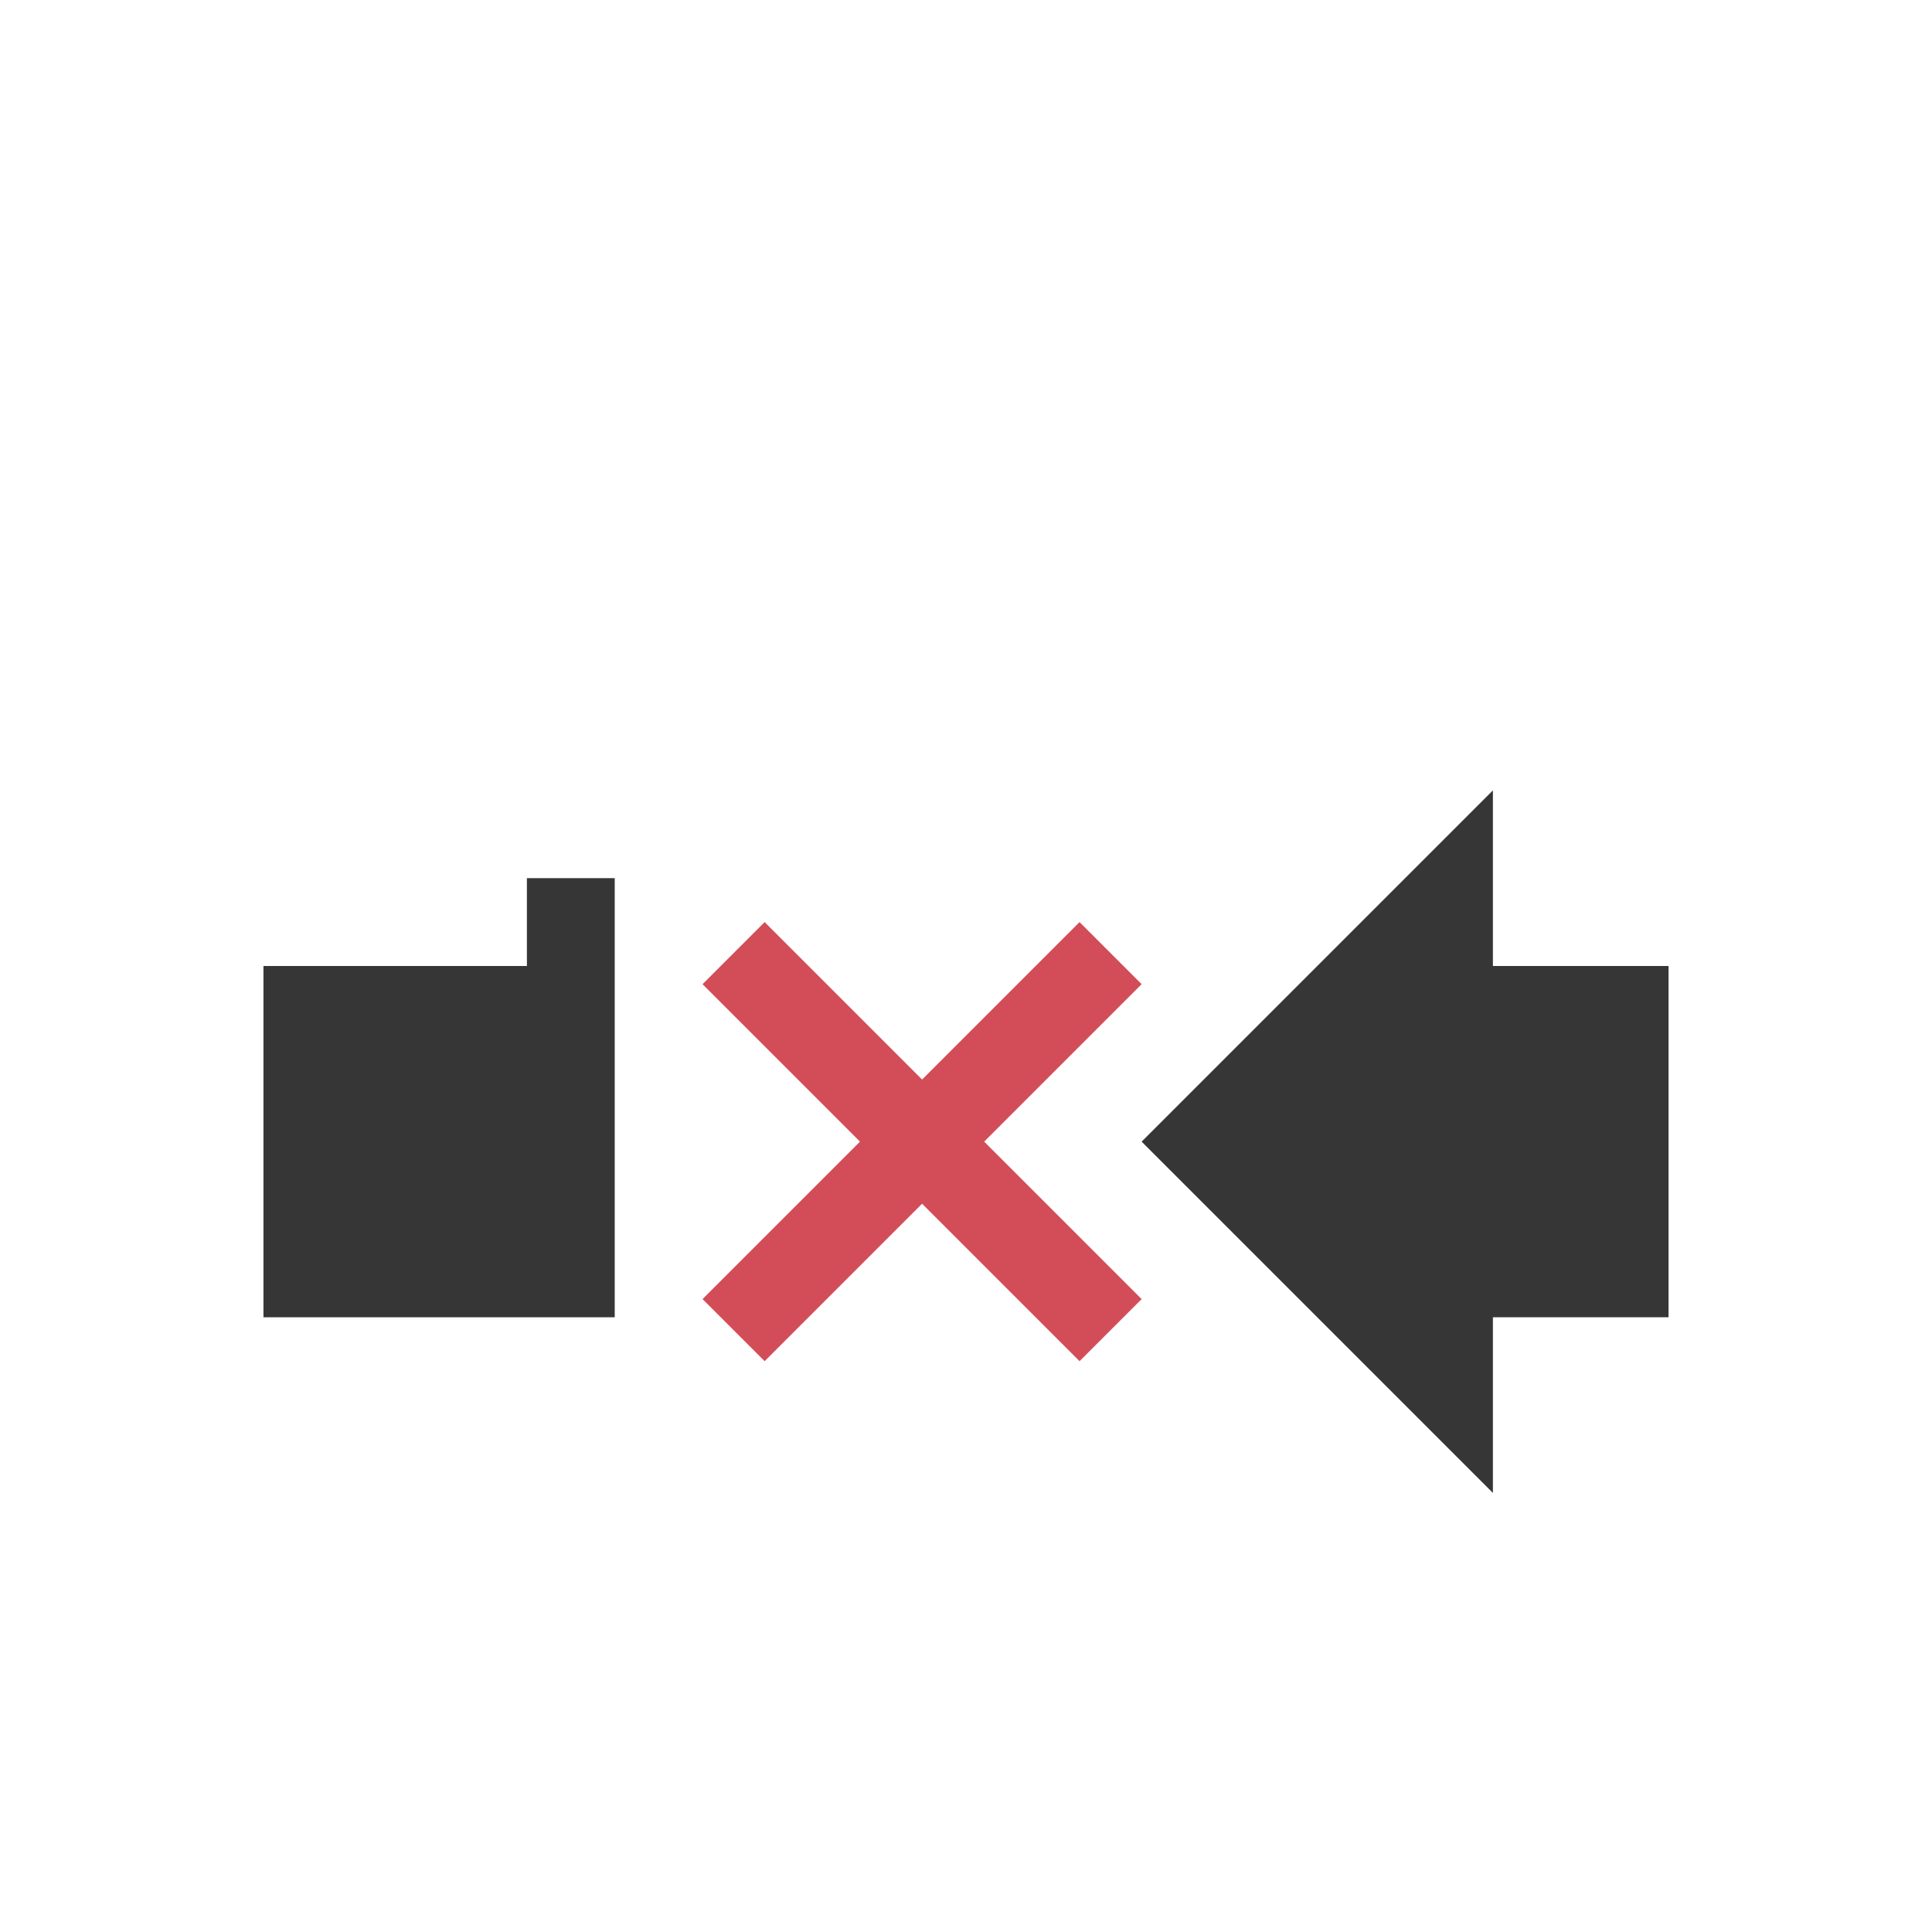
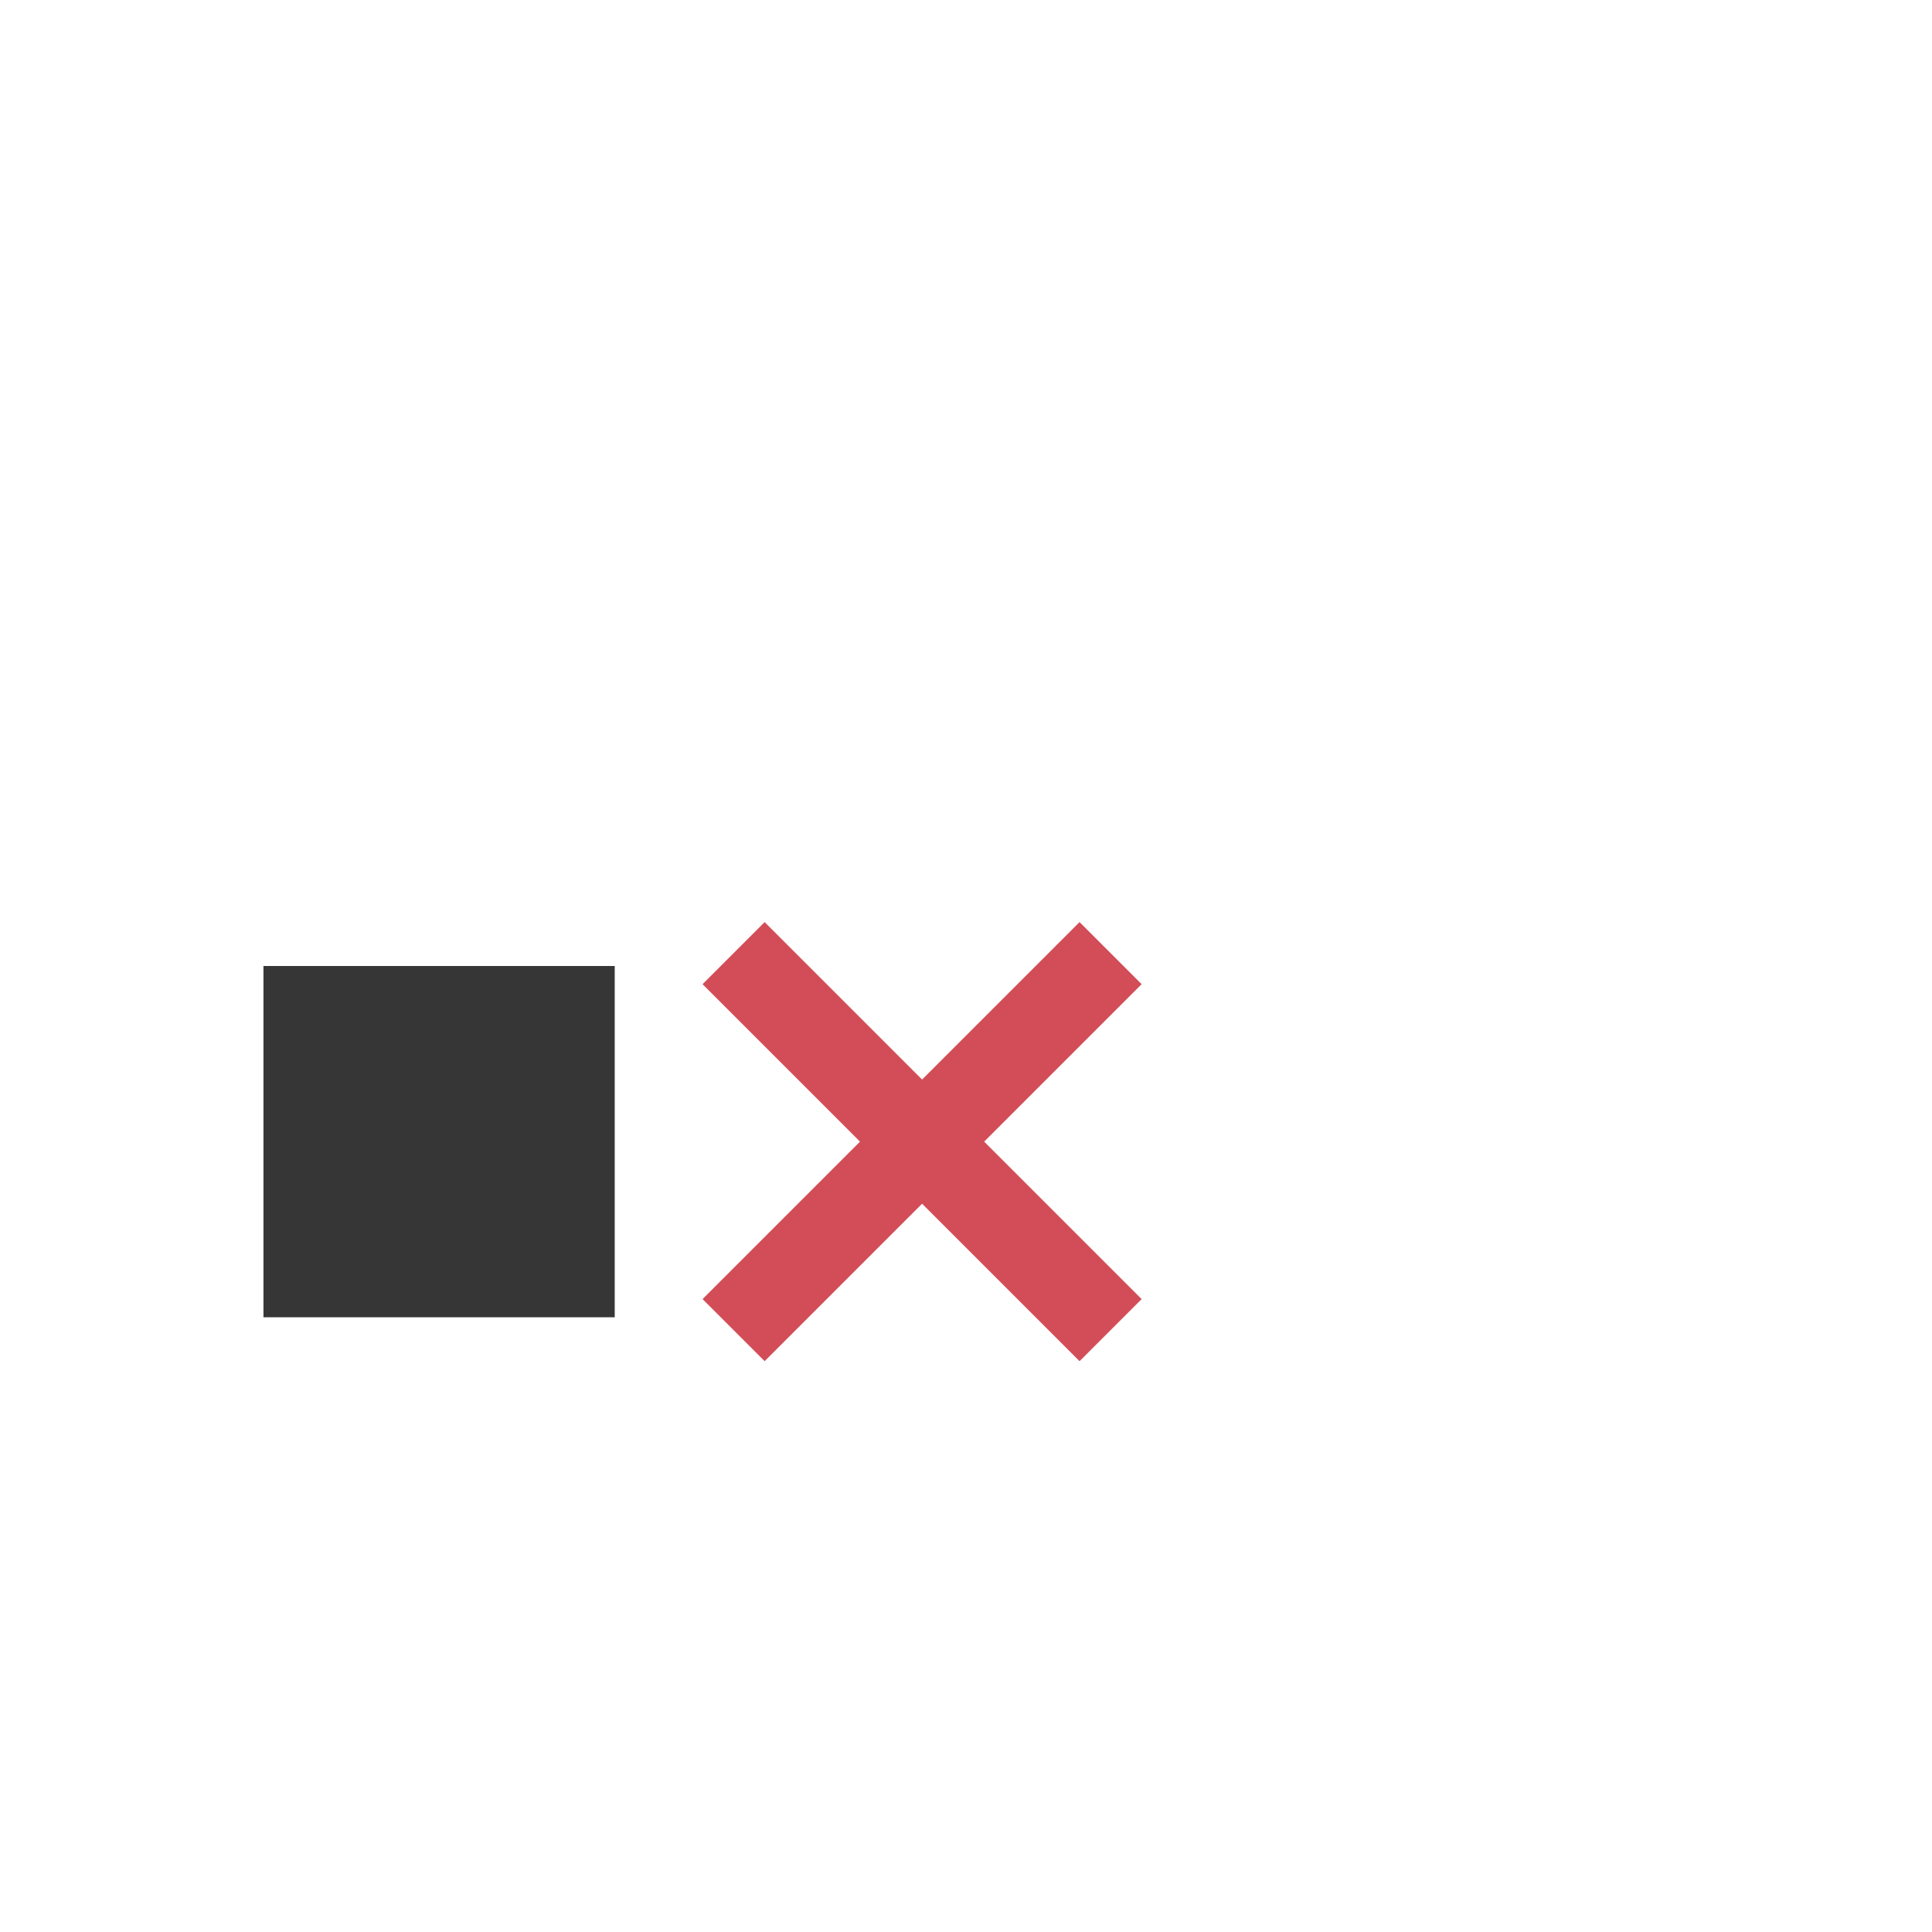
<svg xmlns="http://www.w3.org/2000/svg" viewBox="0 0 22 22">
  <defs id="defs3051">
    <style type="text/css" id="current-color-scheme">
      .ColorScheme-Text {
        color:#363636;
      }
      </style>
  </defs>
  <path style="fill:currentColor;fill-opacity:1;stroke:none" d="M3 11H7V15H3z" class="ColorScheme-Text" />
-   <path style="fill:currentColor;fill-opacity:1;stroke:none" d="M17 11l0-2-4 4 4 4 0-2 2 0 0-4zM6 10H7V11H6z" class="ColorScheme-Text" />
  <path style="fill:#d24d57" d="M 8.707,10.5 8,11.207 9.793,13 8,14.793 8.707,15.5 10.5,13.707 12.293,15.5 13,14.793 11.207,13 13,11.207 12.293,10.5 10.5,12.293 8.707,10.5 Z" />
</svg>